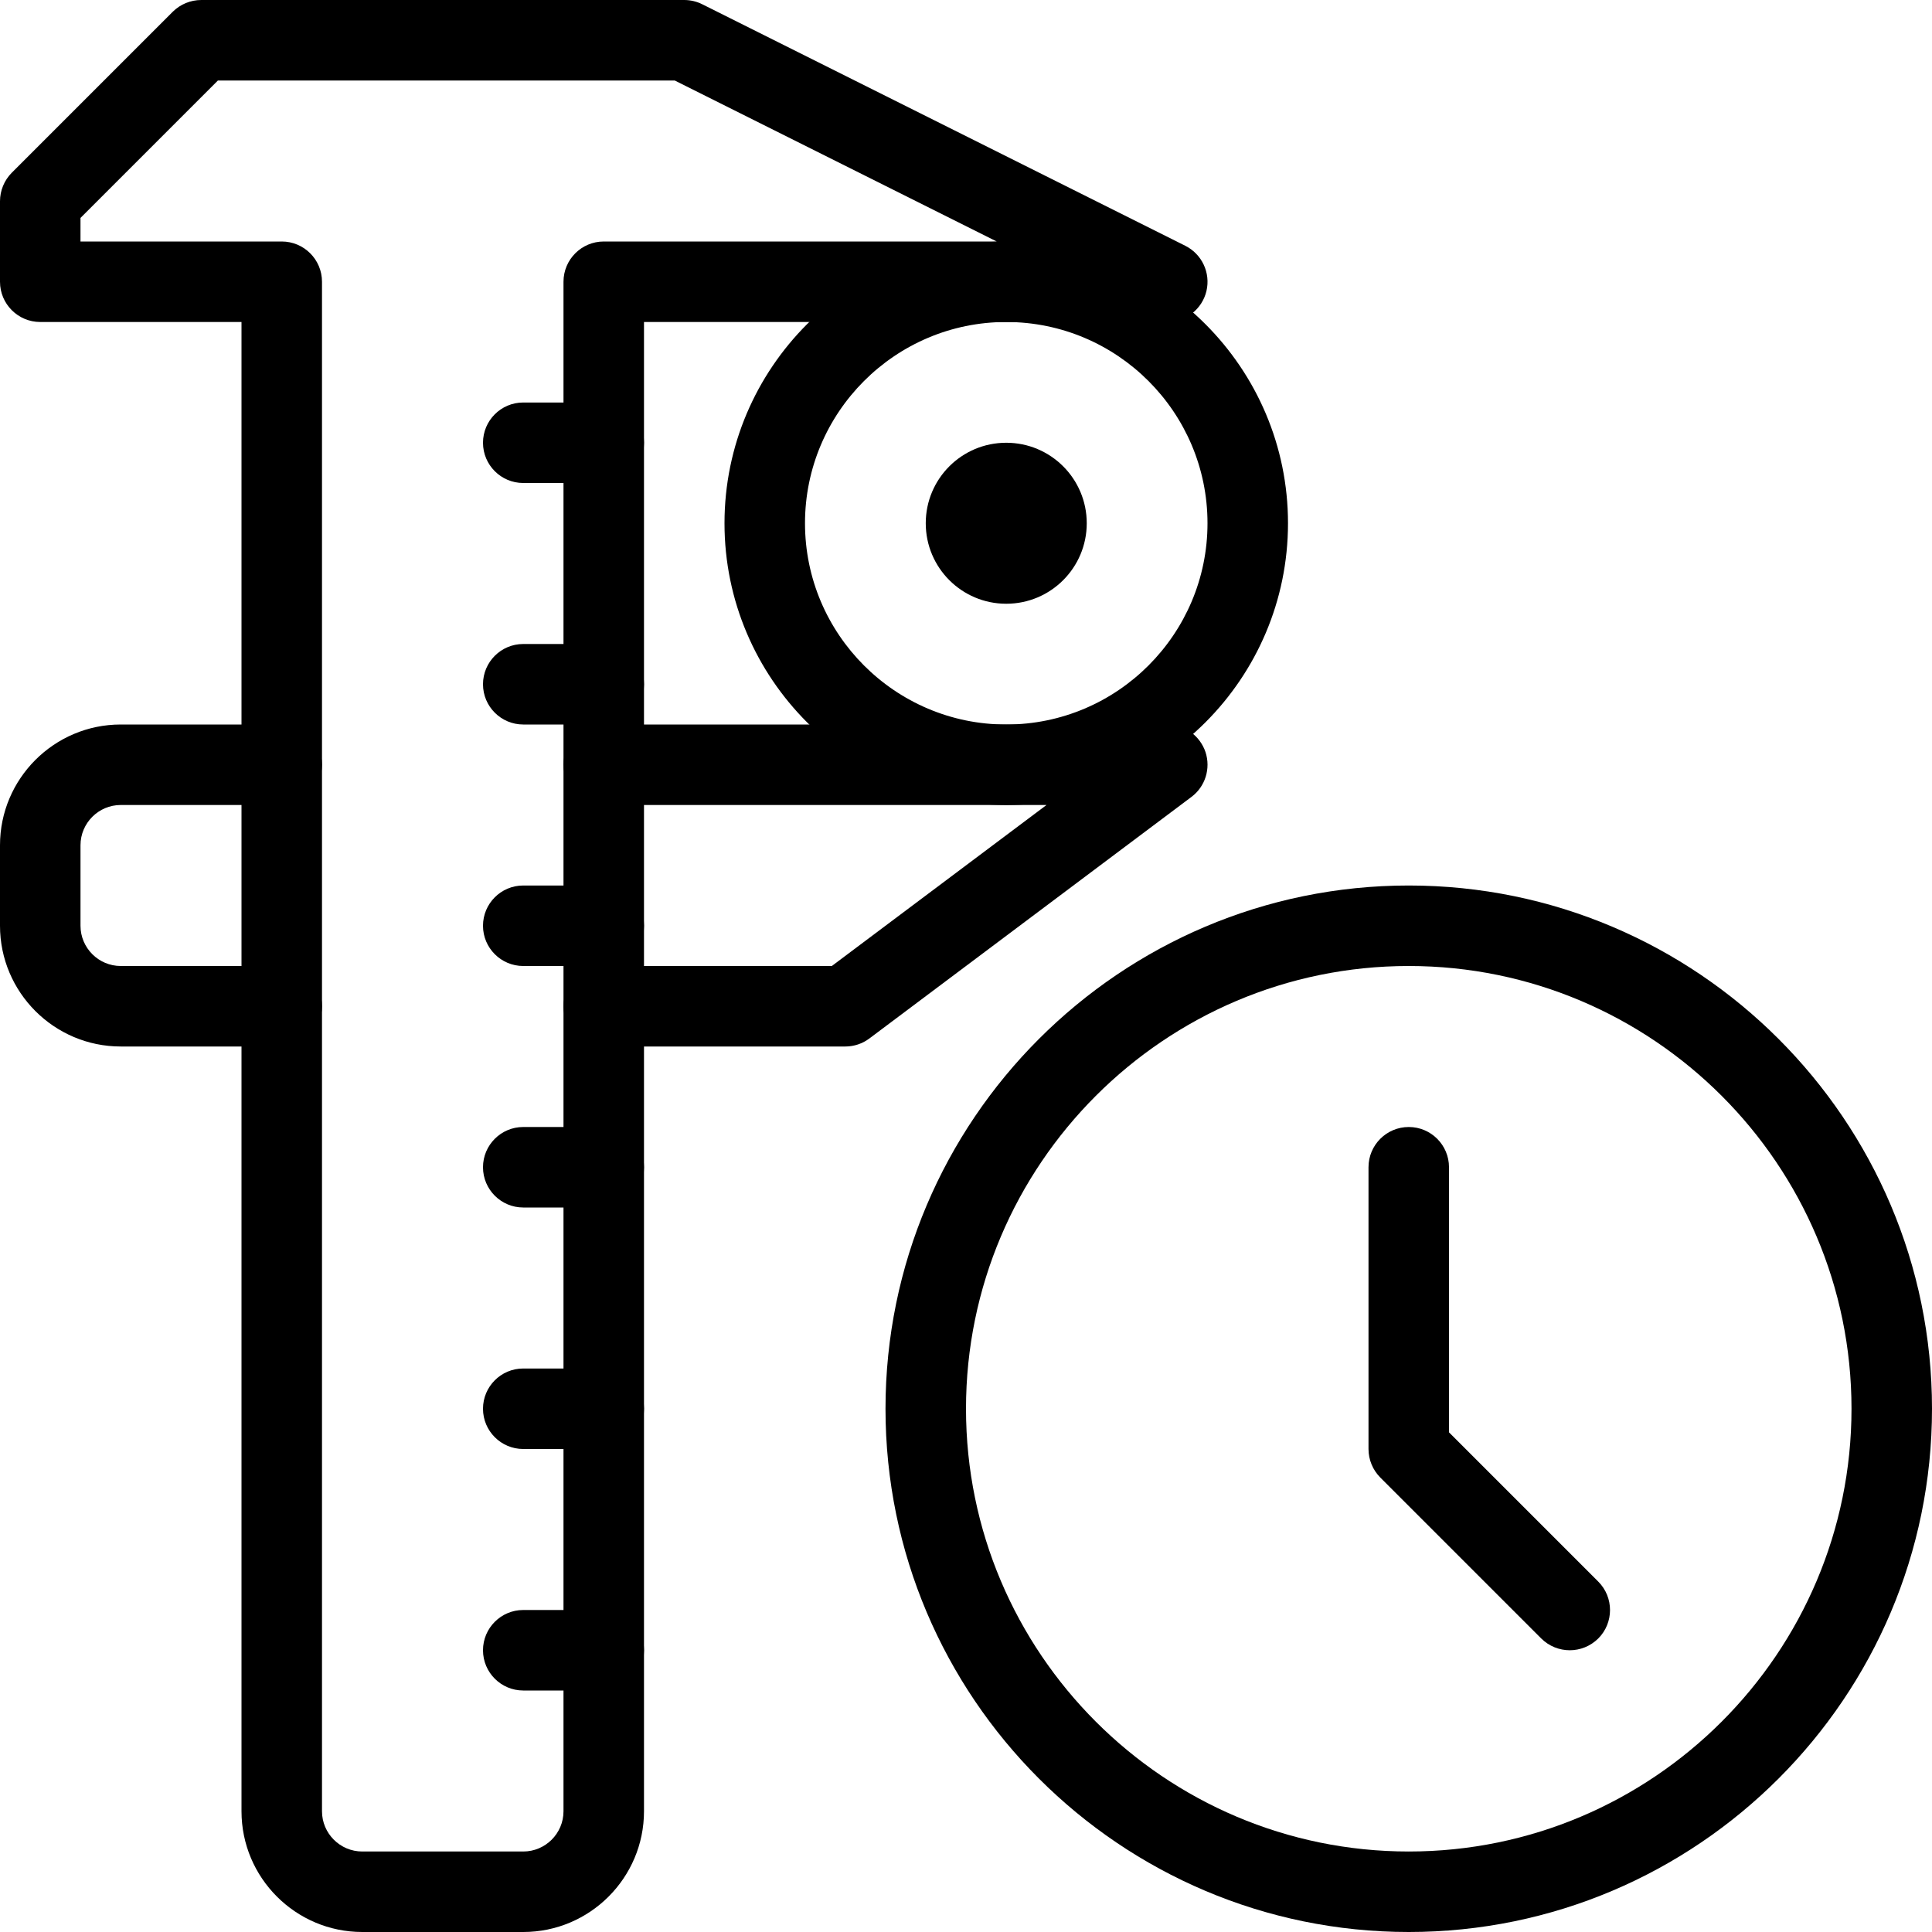
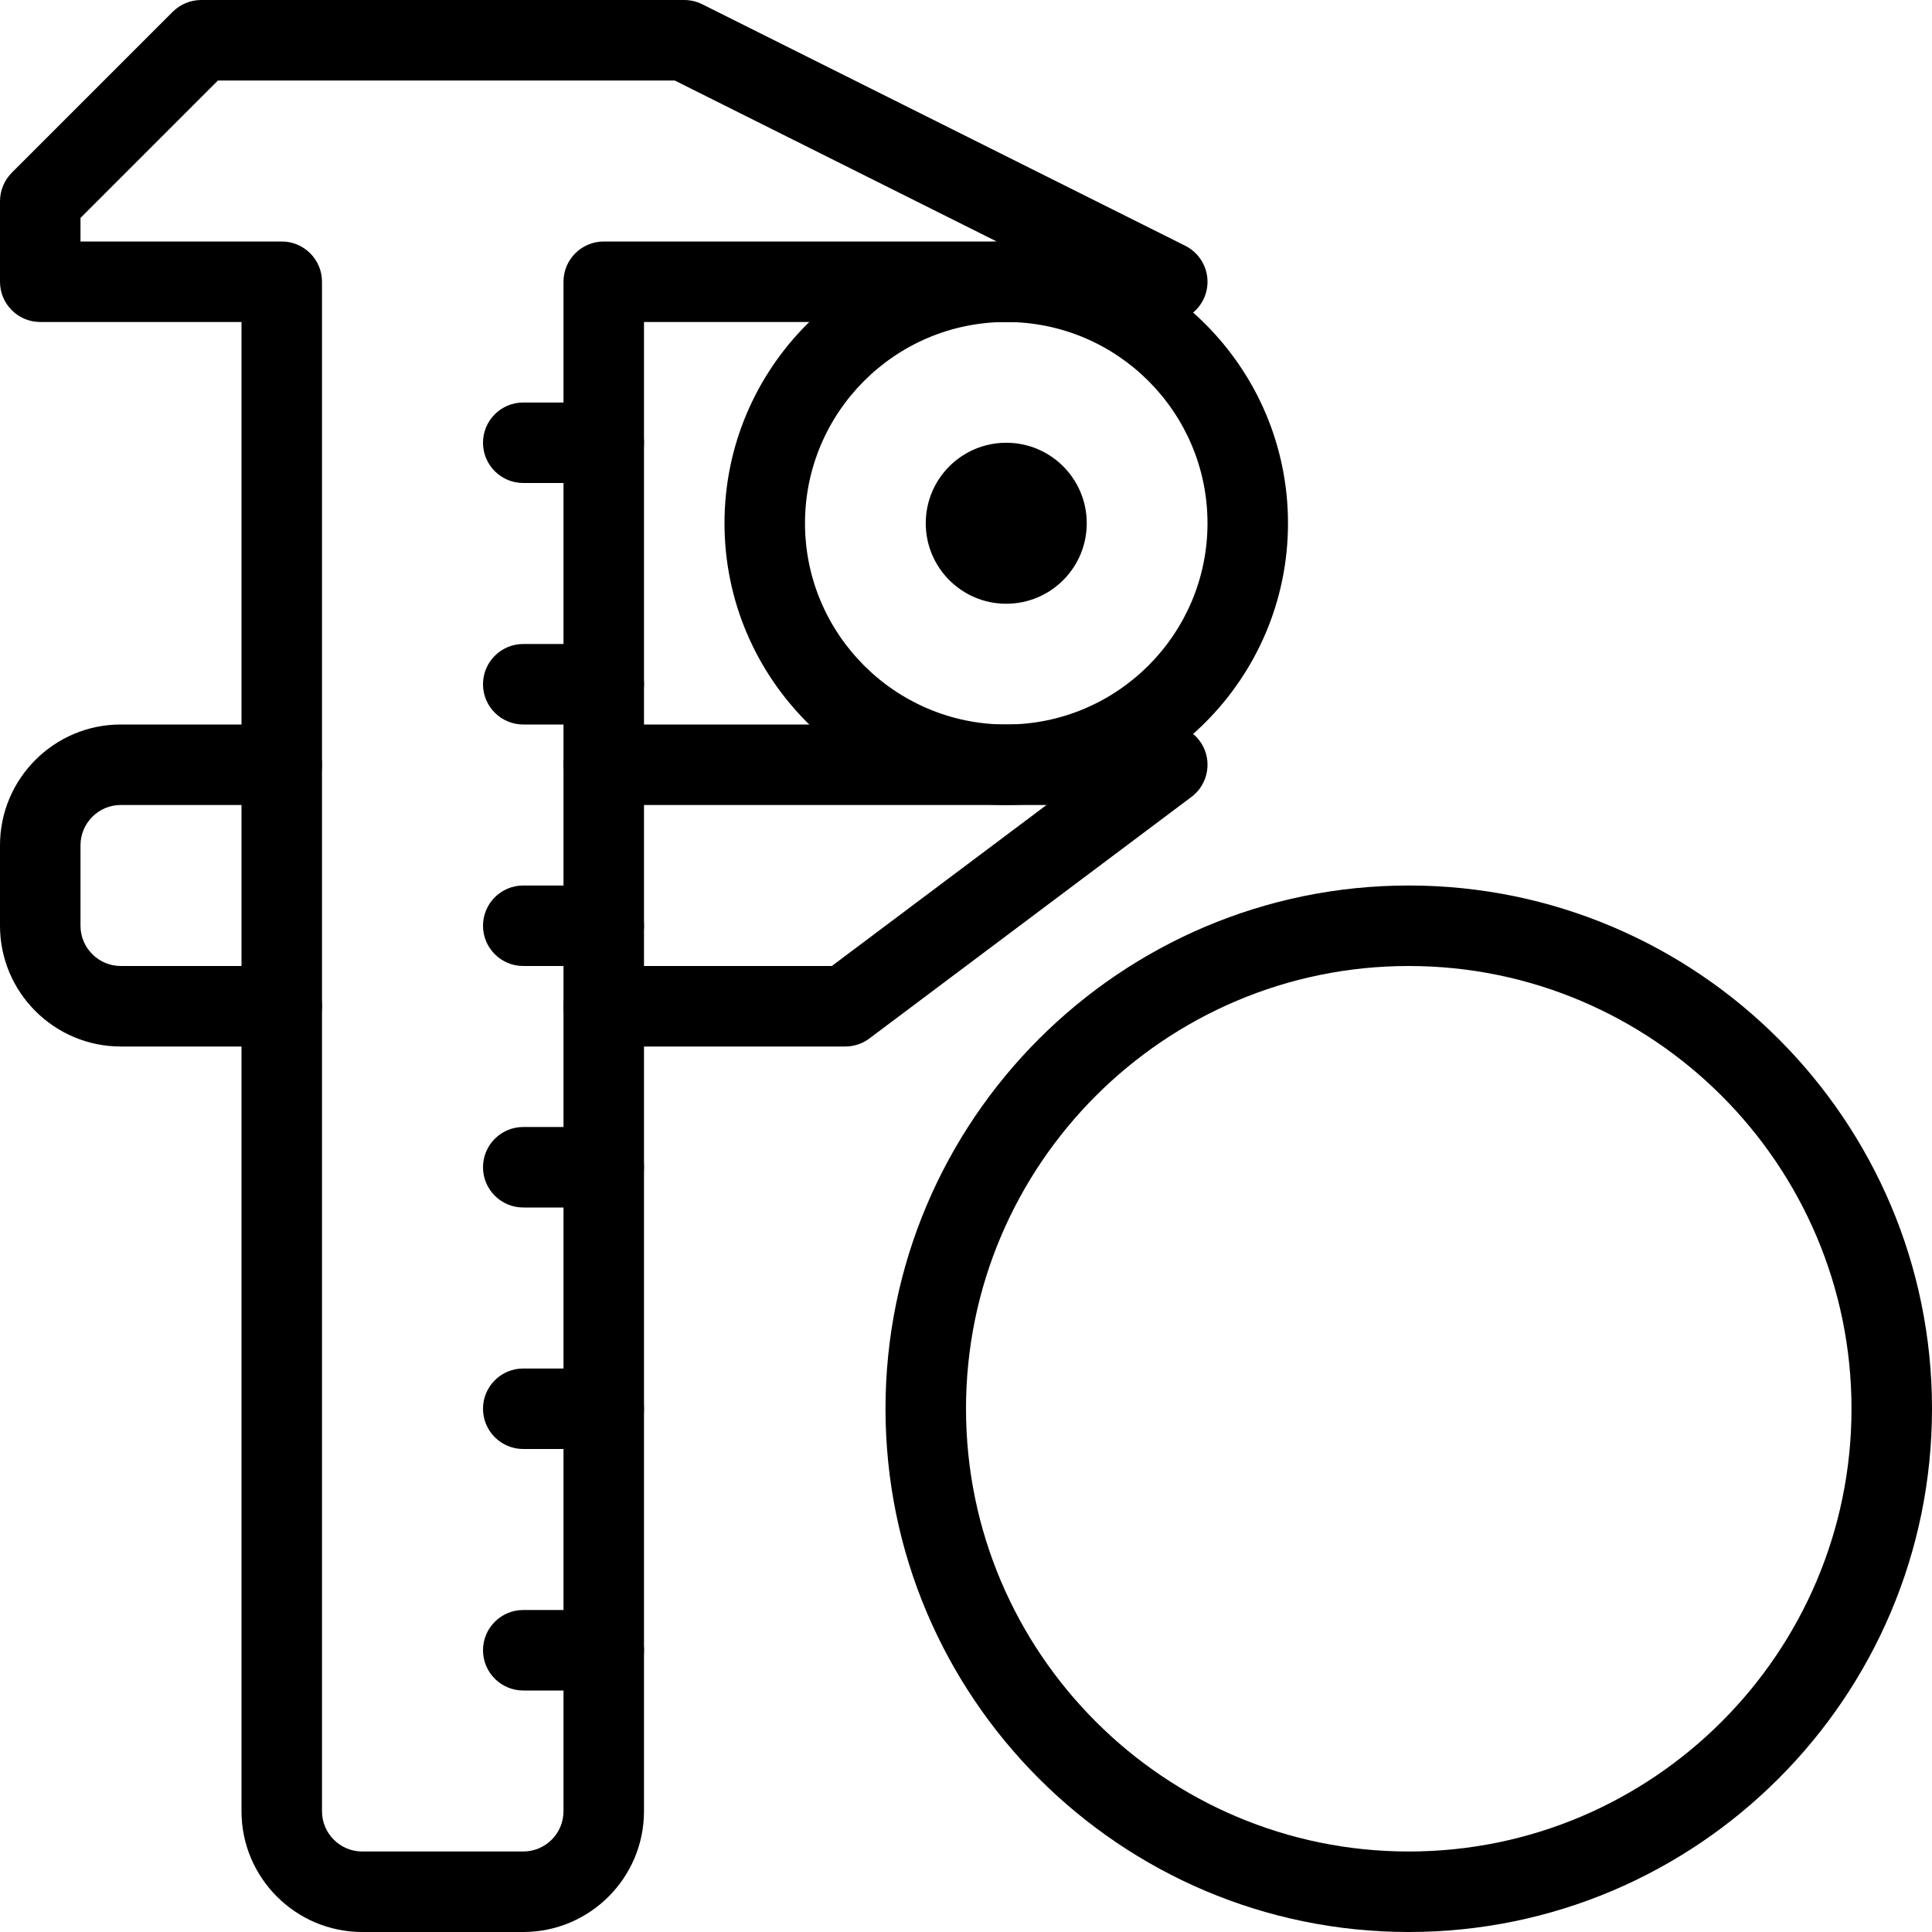
<svg xmlns="http://www.w3.org/2000/svg" id="_x31_" height="512" viewBox="0 0 24 24" width="512">
  <path d="m17.5 24c-3.584 0-6.5-2.916-6.5-6.5s2.916-6.5 6.5-6.5 6.5 2.916 6.5 6.5-2.916 6.5-6.5 6.5zm0-12c-3.032 0-5.5 2.467-5.5 5.5s2.468 5.5 5.5 5.5 5.5-2.467 5.5-5.5-2.468-5.5-5.5-5.5z" />
-   <path d="m19.5 20.5c-.128 0-.256-.049-.354-.146l-2-2c-.093-.094-.146-.221-.146-.354v-3.5c0-.276.224-.5.5-.5s.5.224.5.5v3.293l1.854 1.854c.195.195.195.512 0 .707-.098.097-.226.146-.354.146z" />
  <path d="m6.5 24h-2c-.827 0-1.5-.673-1.5-1.5v-18.5h-2.5c-.276 0-.5-.224-.5-.5v-1c0-.133.053-.26.146-.354l2-2c.094-.093.221-.146.354-.146h6c.077 0 .154.018.224.053l6 3c.207.104.316.336.263.562-.053.225-.256.385-.487.385h-6.5v18.5c0 .827-.673 1.5-1.5 1.5zm-5.5-21h2.5c.276 0 .5.224.5.5v19c0 .276.225.5.5.5h2c.275 0 .5-.224.5-.5v-19c0-.276.224-.5.5-.5h4.882l-4-2h-5.675l-1.707 1.707z" />
  <path d="m10.5 13h-3c-.276 0-.5-.224-.5-.5s.224-.5.5-.5h2.833l2.667-2h-5.5c-.276 0-.5-.224-.5-.5s.224-.5.5-.5h7c.215 0 .406.138.475.342.067.204-.002.429-.175.558l-4 3c-.086.065-.192.1-.3.1z" />
  <path d="m3.5 13h-2c-.827 0-1.5-.673-1.5-1.5v-1c0-.827.673-1.5 1.5-1.5h2c.276 0 .5.224.5.5s-.224.5-.5.5h-2c-.275 0-.5.224-.5.5v1c0 .276.225.5.5.5h2c.276 0 .5.224.5.5s-.224.5-.5.5z" />
  <path d="m12.5 10c-1.93 0-3.5-1.57-3.5-3.5s1.57-3.5 3.5-3.5 3.5 1.57 3.5 3.5-1.57 3.5-3.5 3.5zm0-6c-1.379 0-2.5 1.122-2.5 2.5s1.121 2.5 2.5 2.5 2.5-1.122 2.5-2.5-1.121-2.5-2.5-2.5z" />
  <circle cx="12.5" cy="6.5" r="1" />
  <path d="m7.5 18h-1c-.276 0-.5-.224-.5-.5s.224-.5.5-.5h1c.276 0 .5.224.5.5s-.224.5-.5.5z" />
  <path d="m7.5 21h-1c-.276 0-.5-.224-.5-.5s.224-.5.5-.5h1c.276 0 .5.224.5.5s-.224.5-.5.5z" />
  <path d="m7.5 15h-1c-.276 0-.5-.224-.5-.5s.224-.5.5-.5h1c.276 0 .5.224.5.5s-.224.5-.5.5z" />
  <path d="m7.5 12h-1c-.276 0-.5-.224-.5-.5s.224-.5.5-.5h1c.276 0 .5.224.5.5s-.224.5-.5.5z" />
  <path d="m7.5 9h-1c-.276 0-.5-.224-.5-.5s.224-.5.5-.5h1c.276 0 .5.224.5.5s-.224.5-.5.5z" />
  <path d="m7.5 6h-1c-.276 0-.5-.224-.5-.5s.224-.5.5-.5h1c.276 0 .5.224.5.5s-.224.5-.5.5z" />
</svg>